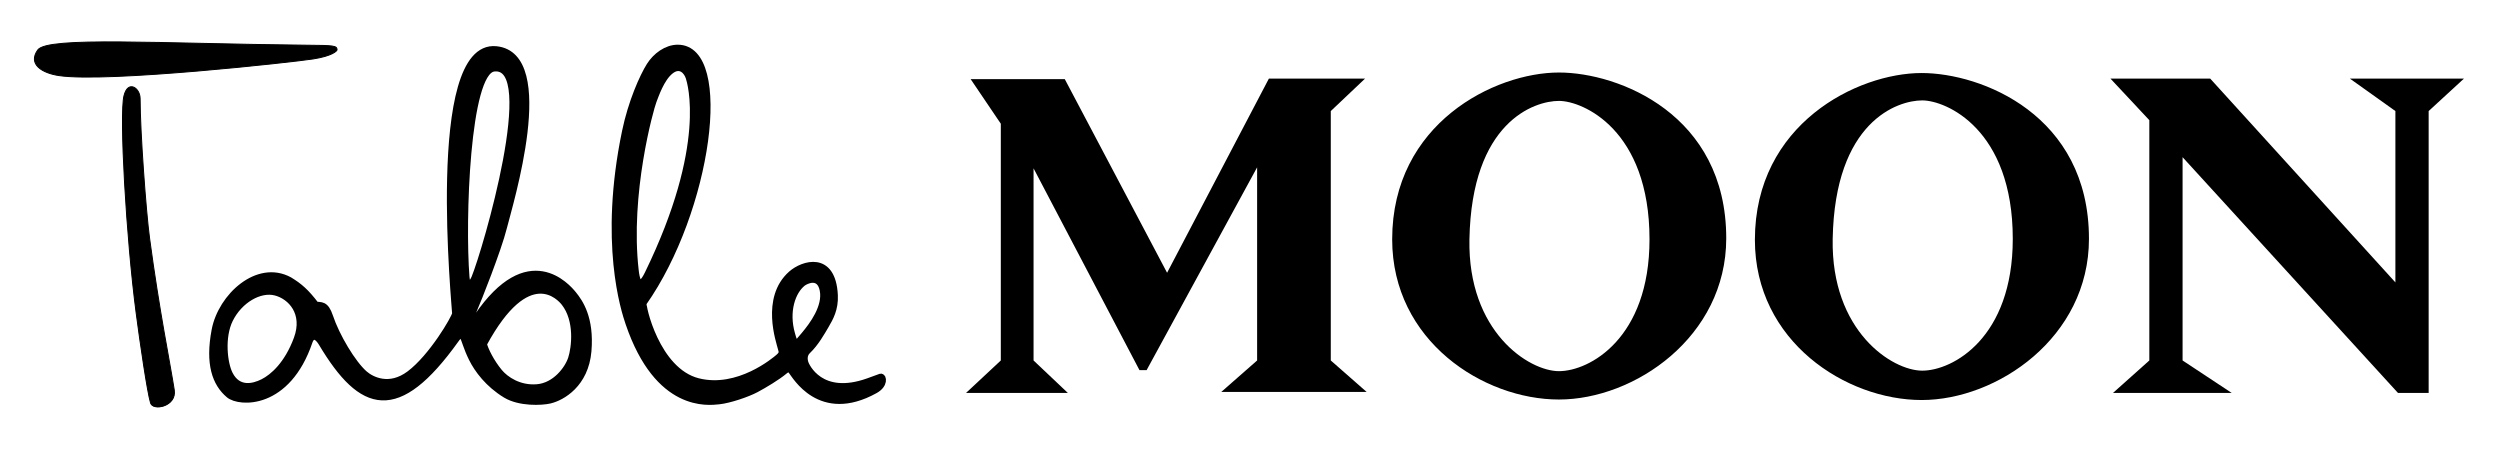
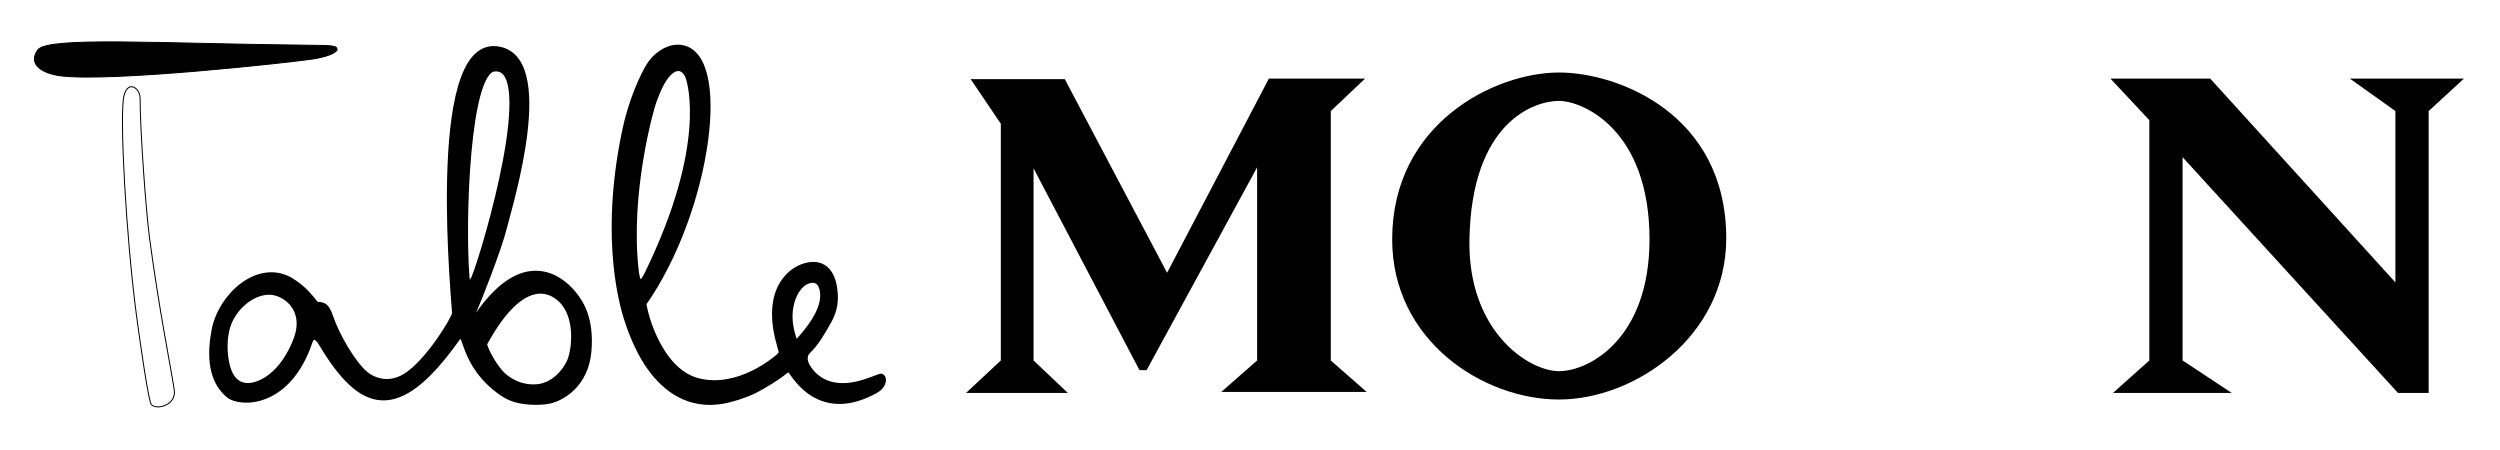
<svg xmlns="http://www.w3.org/2000/svg" width="1366" zoomAndPan="magnify" viewBox="0 0 1024.5 184.5" height="246" preserveAspectRatio="xMidYMid meet" version="1.2">
  <defs>
    <clipPath id="a61f5e6c47">
      <path d="M 13.629 16.754 L 141 16.754 L 141 34 L 13.629 34 Z M 13.629 16.754 " />
    </clipPath>
    <clipPath id="f2e5a118fa">
      <path d="M 47 33 L 74 33 L 74 167.234 L 47 167.234 Z M 47 33 " />
    </clipPath>
    <clipPath id="b96be94e91">
      <path d="M 71 16.754 L 258 16.754 L 258 167.234 L 71 167.234 Z M 71 16.754 " />
    </clipPath>
    <clipPath id="80c579e3e6">
      <path d="M 235 16.754 L 363.391 16.754 L 363.391 167.234 L 235 167.234 Z M 235 16.754 " />
    </clipPath>
    <clipPath id="28f57ff0f2">
      <path d="M 395.746 32 L 561 32 L 561 162 L 395.746 162 Z M 395.746 32 " />
    </clipPath>
    <clipPath id="74be4cad8a">
      <path d="M 570 29.719 L 708 29.719 L 708 163.93 L 570 163.93 Z M 570 29.719 " />
    </clipPath>
    <clipPath id="fdecac44d9">
-       <path d="M 719 29.719 L 857 29.719 L 857 163.93 L 719 163.93 Z M 719 29.719 " />
-     </clipPath>
+       </clipPath>
    <clipPath id="8d8449d3c9">
      <path d="M 864 32 L 1009.859 32 L 1009.859 162 L 864 162 Z M 864 32 " />
    </clipPath>
  </defs>
  <g id="18cb581abd">
    <path style=" stroke:none;fill-rule:nonzero;fill:#000000;fill-opacity:1;" d="M 15.461 20.496 C 11.305 26.367 17.34 29.977 24.199 30.984 C 44.148 33.922 120.375 25.402 128.332 24.156 C 136.289 22.906 138.125 20.824 138.125 20.41 C 138.125 18.66 136.352 18.645 126.43 18.539 L 125.883 18.535 C 65.504 17.91 19.418 14.902 15.461 20.496 Z M 15.461 20.496 " />
-     <path style=" stroke:none;fill-rule:nonzero;fill:#000000;fill-opacity:1;" d="M 50.816 39.223 C 52.461 32.656 57.418 36.035 57.418 40.418 C 57.418 53.969 59.848 86.875 61.277 97.57 C 65.305 127.703 69.684 148.754 71.418 159.93 C 72.457 166.621 62.715 168.617 61.695 165.223 C 60.344 160.719 57.453 140.891 55.82 128.504 C 51.719 97.371 48.867 46.996 50.816 39.223 Z M 50.816 39.223 " />
    <g clip-rule="nonzero" clip-path="url(#a61f5e6c47)">
      <path style="fill:none;stroke-width:1;stroke-linecap:butt;stroke-linejoin:miter;stroke:#000000;stroke-opacity:1;stroke-miterlimit:4;" d="M 4.343 9.073 C -5.845 23.314 8.948 32.069 25.761 34.513 C 74.658 41.639 261.495 20.974 280.999 17.951 C 300.502 14.919 305.002 9.869 305.002 8.865 C 305.002 4.62 300.655 4.582 276.336 4.326 L 274.995 4.317 C 127.002 2.8 14.042 -4.495 4.343 9.073 Z M 4.343 9.073 " transform="matrix(0.408,0,0,0.412,13.689,16.756)" />
    </g>
    <g clip-rule="nonzero" clip-path="url(#f2e5a118fa)">
      <path style="fill:none;stroke-width:1;stroke-linecap:butt;stroke-linejoin:miter;stroke:#000000;stroke-opacity:1;stroke-miterlimit:4;" d="M 91.002 54.496 C 95.033 38.569 107.183 46.765 107.183 57.395 C 107.183 90.264 113.138 170.082 116.642 196.024 C 126.514 269.114 137.247 320.175 141.498 347.283 C 144.045 363.514 120.166 368.356 117.667 360.122 C 114.354 349.197 107.269 301.102 103.267 271.057 C 93.214 195.541 86.224 73.351 91.002 54.496 Z M 91.002 54.496 " transform="matrix(0.408,0,0,0.412,13.689,16.756)" />
    </g>
    <path style=" stroke:none;fill-rule:evenodd;fill:#000000;fill-opacity:1;" d="M 186.676 128.688 C 186.879 127.234 175.539 17.676 203.277 20.375 C 227.473 22.734 208.609 83.965 206.34 93.141 C 204.094 102.211 195.602 123.602 194.223 126.625 C 191.773 131.984 195.07 130.773 195.648 129.922 C 216.516 99.297 232.328 117.582 234.898 120.766 C 237.469 123.945 242.078 130.418 240.938 143.941 C 239.793 157.461 230.262 162.871 225.23 164.039 C 221.965 164.797 212.988 165.234 207.277 161.773 C 200.137 157.445 195.73 151.477 193.488 146.941 C 191.242 142.406 190.664 139.406 189.645 137.551 C 188.828 136.066 187.086 138.625 186.676 139.199 C 162.809 172.562 148.324 168.059 132.004 140.746 C 129.398 136.387 127.426 137.777 126.699 139.922 C 117.727 166.512 98.105 165.379 93.859 161.773 C 88.352 157.098 85.52 149.199 88.145 135.387 C 90.773 121.578 105.691 107.973 118.539 114.98 C 122.621 117.453 125.273 119.723 129.352 125.082 C 131.391 125.492 133.301 124.48 135.062 129.82 C 137.715 137.859 144.449 149.184 149.344 153.422 C 152.199 155.895 159.543 159.715 167.906 153.422 C 177.156 146.461 186.414 130.523 186.676 128.688 Z M 231.305 124.023 C 230.48 122.984 226.781 118.707 220.957 118.98 C 215.121 119.254 207.27 124.082 198.125 140.957 L 198.086 141.027 L 198.105 141.105 C 198.727 143.617 201.191 148.59 204.551 152.641 C 207.121 155.742 212.723 159.613 220.145 158.988 C 223.879 158.672 227.031 156.789 229.426 154.445 C 231.816 152.105 233.469 149.297 234.195 147.098 C 234.914 144.91 235.633 140.969 235.453 136.664 C 235.273 132.363 234.195 127.676 231.305 124.023 Z M 112.879 119.727 C 109.652 118.914 105.949 119.703 102.566 121.699 C 99.176 123.699 96.09 126.91 94.082 130.965 C 92.305 134.562 91.711 139.082 91.855 143.266 C 92 147.445 92.883 151.32 94.086 153.625 C 95.805 156.914 98.215 158.242 100.723 158.469 C 103.211 158.695 105.773 157.836 107.82 156.805 C 111.949 154.719 117.898 149.52 121.793 138.965 C 123.75 133.656 123.137 129.246 121.215 125.961 C 119.297 122.684 116.09 120.539 112.879 119.727 Z M 205.59 28.344 C 204.664 27.891 203.586 27.73 202.355 27.887 C 200.883 28.078 199.598 29.254 198.48 31.113 C 197.355 32.984 196.375 35.59 195.516 38.73 C 193.797 45.016 192.566 53.492 191.738 62.645 C 190.086 80.953 190.039 101.996 190.961 113.656 C 191.047 114.77 191.234 115.527 191.5 115.988 C 191.637 116.219 191.797 116.391 191.992 116.484 C 192.188 116.578 192.398 116.586 192.602 116.523 C 192.988 116.41 193.367 116.051 193.699 115.602 C 194.039 115.141 194.355 114.555 194.613 113.926 C 196.891 108.406 203.676 86.336 207.496 65.953 C 209.406 55.766 210.578 45.98 210.07 38.887 C 209.816 35.344 209.141 32.445 207.902 30.504 C 207.281 29.531 206.516 28.793 205.59 28.344 Z M 205.59 28.344 " />
    <g clip-rule="nonzero" clip-path="url(#b96be94e91)">
      <path style="fill:none;stroke-width:7;stroke-linecap:butt;stroke-linejoin:miter;stroke:#000000;stroke-opacity:1;stroke-miterlimit:4;" d="M 424.004 271.502 C 424.502 267.977 396.707 2.232 464.695 8.779 C 524 14.502 477.765 163.023 472.202 185.28 C 466.696 207.281 445.881 259.166 442.502 266.499 C 436.498 279.499 444.579 276.562 445.996 274.496 C 497.143 200.212 535.901 244.565 542.201 252.287 C 548.501 259.999 559.799 275.7 557.003 308.502 C 554.198 341.295 530.836 354.418 518.504 357.251 C 510.5 359.089 488.498 360.15 474.5 351.755 C 456.997 341.257 446.197 326.779 440.702 315.779 C 435.196 304.778 433.779 297.501 431.28 293.001 C 429.279 289.4 425.009 295.606 424.004 296.999 C 365.503 377.925 330.001 367.001 289.999 300.751 C 283.612 290.177 278.777 293.55 276.996 298.752 C 255.004 363.249 206.911 360.501 196.503 351.755 C 183.003 340.414 176.062 321.255 182.496 287.752 C 188.94 254.258 225.505 221.256 256.995 238.254 C 267.001 244.252 273.502 249.757 283.498 262.757 C 288.495 263.752 293.177 261.298 297.496 274.25 C 303.997 293.749 320.503 321.217 332.5 331.498 C 339.499 337.495 357.499 346.762 377.998 331.498 C 400.671 314.613 423.362 275.955 424.004 271.502 Z M 533.393 260.189 C 531.372 257.669 522.305 247.293 508.03 247.957 C 493.725 248.62 474.481 260.331 452.067 301.263 L 451.971 301.434 L 452.019 301.623 C 453.541 307.716 459.583 319.777 467.817 329.603 C 474.117 337.126 487.847 346.516 506.038 345 C 515.191 344.232 522.918 339.665 528.787 333.98 C 534.647 328.305 538.697 321.492 540.478 316.158 C 542.239 310.852 544.001 301.291 543.561 290.85 C 543.12 280.418 540.478 269.048 533.393 260.189 Z M 243.122 249.766 C 235.213 247.796 226.137 249.71 217.845 254.551 C 209.534 259.403 201.97 267.191 197.049 277.026 C 192.693 285.752 191.237 296.715 191.592 306.863 C 191.946 317.001 194.11 326.4 197.059 331.99 C 201.272 339.968 207.179 343.19 213.326 343.739 C 219.425 344.289 225.706 342.205 230.723 339.703 C 240.843 334.643 255.425 322.032 264.971 296.431 C 269.768 283.554 268.264 272.857 263.554 264.889 C 258.853 256.939 250.992 251.737 243.122 249.766 Z M 470.363 28.108 C 468.094 27.009 465.452 26.621 462.436 27 C 458.826 27.464 455.676 30.316 452.938 34.826 C 450.18 39.365 447.777 45.684 445.671 53.302 C 441.458 68.548 438.442 89.108 436.412 111.308 C 432.362 155.718 432.247 206.759 434.507 235.042 C 434.718 237.743 435.177 239.581 435.828 240.699 C 436.163 241.258 436.556 241.675 437.035 241.902 C 437.513 242.13 438.03 242.149 438.528 241.997 C 439.476 241.722 440.405 240.85 441.219 239.761 C 442.052 238.643 442.827 237.222 443.459 235.696 C 449.041 222.308 465.672 168.774 475.036 119.334 C 479.718 94.623 482.59 70.888 481.345 53.681 C 480.723 45.087 479.067 38.057 476.032 33.348 C 474.509 30.989 472.633 29.198 470.363 28.108 Z M 470.363 28.108 " transform="matrix(0.408,0,0,0.412,13.689,16.756)" />
    </g>
    <path style=" stroke:none;fill-rule:evenodd;fill:#000000;fill-opacity:1;" d="M 277.727 19.758 C 299.277 19.758 290.207 86.312 263.578 124.152 C 262.945 125.055 268.832 152.172 286.02 156.516 C 302.539 160.688 317.637 147.859 319.195 146.504 C 321.164 144.793 320.398 143.922 320.086 142.496 C 319.605 140.32 313.098 122.305 324.367 112.402 C 329.059 108.281 341.098 104.363 341.91 121.059 C 342.184 126.633 340.074 130.336 338.312 133.34 C 336.684 136.113 334.16 140.641 330.898 143.734 C 329.062 145.473 329.535 147.855 329.875 148.887 C 330.285 150.125 336.18 163.523 355.785 156.516 C 360.066 154.984 359.996 154.953 360.883 154.66 C 361.773 154.363 362.672 157.629 358.508 159.93 C 335.996 172.387 325.863 153.766 324.367 151.98 C 323.852 151.363 323.039 150.703 321.512 151.98 C 318.453 154.543 313.223 157.664 309.754 159.52 C 306.285 161.375 298.871 163.914 294.586 164.348 C 290.301 164.781 269.699 167.645 257.738 132.516 C 255.926 127.199 246.852 99.531 256.309 53.977 C 258.816 41.887 263.469 31.508 266.305 26.973 C 268.754 23.059 273.168 19.758 277.727 19.758 Z M 333.004 114.512 C 332.109 114.523 331.227 114.777 330.508 115.078 C 329.789 115.379 329.219 115.73 328.938 115.949 C 324.57 119.34 321.707 127.656 324.379 136.988 C 324.73 138.223 325 139.141 325.262 139.75 C 325.391 140.051 325.527 140.297 325.68 140.465 C 325.836 140.641 326.027 140.75 326.254 140.75 C 326.465 140.75 326.68 140.648 326.887 140.5 C 327.098 140.352 327.328 140.133 327.586 139.859 C 328.105 139.312 328.762 138.504 329.625 137.477 C 331.359 135.414 333.617 132.512 335.273 129.273 C 336.93 126.039 338.004 122.441 337.34 118.988 C 337.008 117.262 336.387 116.137 335.609 115.441 C 334.828 114.746 333.906 114.504 333.004 114.512 Z M 279.785 28.184 C 279.113 27.797 278.336 27.602 277.473 27.711 C 276.609 27.816 275.68 28.223 274.691 29.016 C 272.723 30.594 271.172 33.16 270.012 35.578 C 268.852 37.996 268.062 40.305 267.645 41.363 C 267.027 42.934 264.281 52.441 262.148 65.496 C 260.012 78.559 258.484 95.191 260.316 111.004 C 260.398 111.723 260.52 112.637 260.707 113.484 C 260.895 114.324 261.156 115.141 261.551 115.625 C 261.75 115.875 262 116.059 262.305 116.094 C 262.613 116.129 262.93 116.016 263.258 115.766 C 263.902 115.273 264.664 114.191 265.578 112.309 C 291.324 59.469 282.973 33.629 282.461 31.891 C 282.047 30.473 281.125 28.953 279.785 28.184 Z M 279.785 28.184 " />
    <g clip-rule="nonzero" clip-path="url(#80c579e3e6)">
      <path style="fill:none;stroke-width:7;stroke-linecap:butt;stroke-linejoin:miter;stroke:#000000;stroke-opacity:1;stroke-miterlimit:4;" d="M 647.176 7.282 C 699.999 7.282 677.767 168.717 612.497 260.502 C 610.946 262.69 625.375 328.466 667.503 339.002 C 707.994 349.121 744.999 318.005 748.819 314.718 C 753.645 310.568 751.768 308.455 751.002 304.996 C 749.825 299.719 733.873 256.02 761.496 232.001 C 772.995 222.005 802.504 212.501 804.495 252.997 C 805.165 266.518 799.995 275.501 795.677 282.787 C 791.684 289.514 785.499 300.496 777.505 308 C 773.005 312.216 774.163 317.996 774.996 320.497 C 776.001 323.501 790.449 356 838.504 339.002 C 848.998 335.288 848.825 335.212 850.999 334.501 C 853.182 333.781 855.384 341.702 845.177 347.283 C 789.999 377.499 765.163 332.332 761.496 328.002 C 760.232 326.504 758.241 324.903 754.497 328.002 C 747 334.217 734.18 341.788 725.678 346.288 C 717.176 350.789 699.003 356.948 688.5 357.999 C 677.997 359.051 627.501 365.996 598.183 280.788 C 593.741 267.892 571.499 200.781 594.679 90.283 C 600.826 60.958 612.229 35.783 619.18 24.783 C 625.184 15.289 636.003 7.282 647.176 7.282 Z M 782.665 237.117 C 780.473 237.146 778.309 237.762 776.547 238.491 C 774.785 239.221 773.388 240.073 772.698 240.604 C 761.994 248.828 754.976 269.001 761.525 291.636 C 762.386 294.631 763.047 296.857 763.689 298.335 C 764.005 299.065 764.34 299.662 764.713 300.069 C 765.096 300.496 765.565 300.761 766.12 300.761 C 766.638 300.761 767.164 300.515 767.672 300.154 C 768.189 299.794 768.753 299.264 769.385 298.601 C 770.659 297.274 772.267 295.313 774.383 292.821 C 778.634 287.818 784.168 280.778 788.228 272.923 C 792.288 265.078 794.921 256.352 793.293 247.976 C 792.479 243.788 790.957 241.059 789.051 239.372 C 787.137 237.686 784.877 237.098 782.665 237.117 Z M 652.222 27.72 C 650.575 26.782 648.67 26.308 646.554 26.573 C 644.438 26.829 642.159 27.815 639.737 29.738 C 634.911 33.566 631.11 39.791 628.267 45.656 C 625.423 51.521 623.489 57.121 622.464 59.688 C 620.952 63.497 614.221 86.56 608.993 118.225 C 603.756 149.909 600.012 190.254 604.503 228.609 C 604.704 230.352 605 232.569 605.46 234.625 C 605.92 236.662 606.561 238.643 607.528 239.818 C 608.016 240.424 608.629 240.869 609.376 240.955 C 610.132 241.04 610.908 240.765 611.712 240.159 C 613.292 238.965 615.159 236.34 617.399 231.773 C 680.505 103.605 660.035 40.928 658.781 36.712 C 657.766 33.272 655.506 29.586 652.222 27.72 Z M 652.222 27.72 " transform="matrix(0.408,0,0,0.412,13.689,16.756)" />
    </g>
    <g clip-rule="nonzero" clip-path="url(#28f57ff0f2)">
      <path style=" stroke:none;fill-rule:nonzero;fill:#000000;fill-opacity:1;" d="M 410.133 147.723 L 395.879 161.02 L 437.598 161.02 L 423.551 147.723 L 423.551 68.984 L 466.949 151.672 L 469.883 151.672 L 515.168 68.57 L 515.168 147.723 L 500.492 160.605 L 560.031 160.605 L 545.355 147.723 L 545.355 45.508 L 559.402 32.211 L 519.988 32.211 L 478.27 111.781 L 436.34 32.418 L 397.766 32.418 L 410.133 50.703 Z M 410.133 147.723 " />
    </g>
    <g clip-rule="nonzero" clip-path="url(#74be4cad8a)">
      <path style=" stroke:none;fill-rule:evenodd;fill:#000000;fill-opacity:1;" d="M 638.855 29.719 C 651.059 29.719 668.191 33.988 682.277 44.617 C 696.375 55.25 707.414 72.238 707.414 97.656 C 707.414 138.102 669.762 163.723 638.855 163.723 C 607.953 163.723 570.516 139.766 570.516 98.07 C 570.516 74.316 581.027 57.227 594.828 46.074 C 608.621 34.93 625.699 29.719 638.855 29.719 Z M 638.859 41.352 C 633.777 41.352 624.824 43.504 617.031 51.684 C 609.238 59.863 602.621 74.047 602.172 98.078 C 601.461 135.984 626.559 152.102 638.859 152.102 C 651.363 152.102 675.969 138.691 675.969 98.086 C 675.969 53.105 648.633 41.355 638.859 41.352 Z M 638.859 41.352 " />
    </g>
    <g clip-rule="nonzero" clip-path="url(#fdecac44d9)">
      <path style=" stroke:none;fill-rule:evenodd;fill:#000000;fill-opacity:1;" d="M 787.496 29.926 C 799.699 29.926 816.832 34.199 830.918 44.824 C 845.016 55.457 856.055 72.449 856.055 97.863 C 856.055 138.309 818.398 163.93 787.496 163.93 C 756.594 163.93 719.156 139.973 719.156 98.277 C 719.156 74.527 729.668 57.434 743.469 46.281 C 757.262 35.137 774.34 29.926 787.496 29.926 Z M 787.727 41.145 C 782.641 41.145 773.688 43.297 765.895 51.477 C 758.102 59.652 751.484 73.84 751.035 97.871 C 750.328 135.777 775.422 151.895 787.727 151.895 C 800.227 151.895 824.836 138.484 824.836 97.875 C 824.832 52.898 797.5 41.145 787.727 41.145 Z M 787.727 41.145 " />
    </g>
    <g clip-rule="nonzero" clip-path="url(#8d8449d3c9)">
      <path style=" stroke:none;fill-rule:nonzero;fill:#000000;fill-opacity:1;" d="M 880.793 147.723 L 865.91 161.02 L 914.547 161.02 L 894.422 147.723 L 894.422 64.414 L 982.684 161.02 L 995.262 161.02 L 995.262 45.508 L 1009.727 32.211 L 962.977 32.211 L 981.633 45.508 L 981.633 115.73 L 905.742 32.211 L 864.859 32.211 L 880.793 49.25 Z M 880.793 147.723 " />
    </g>
  </g>
</svg>